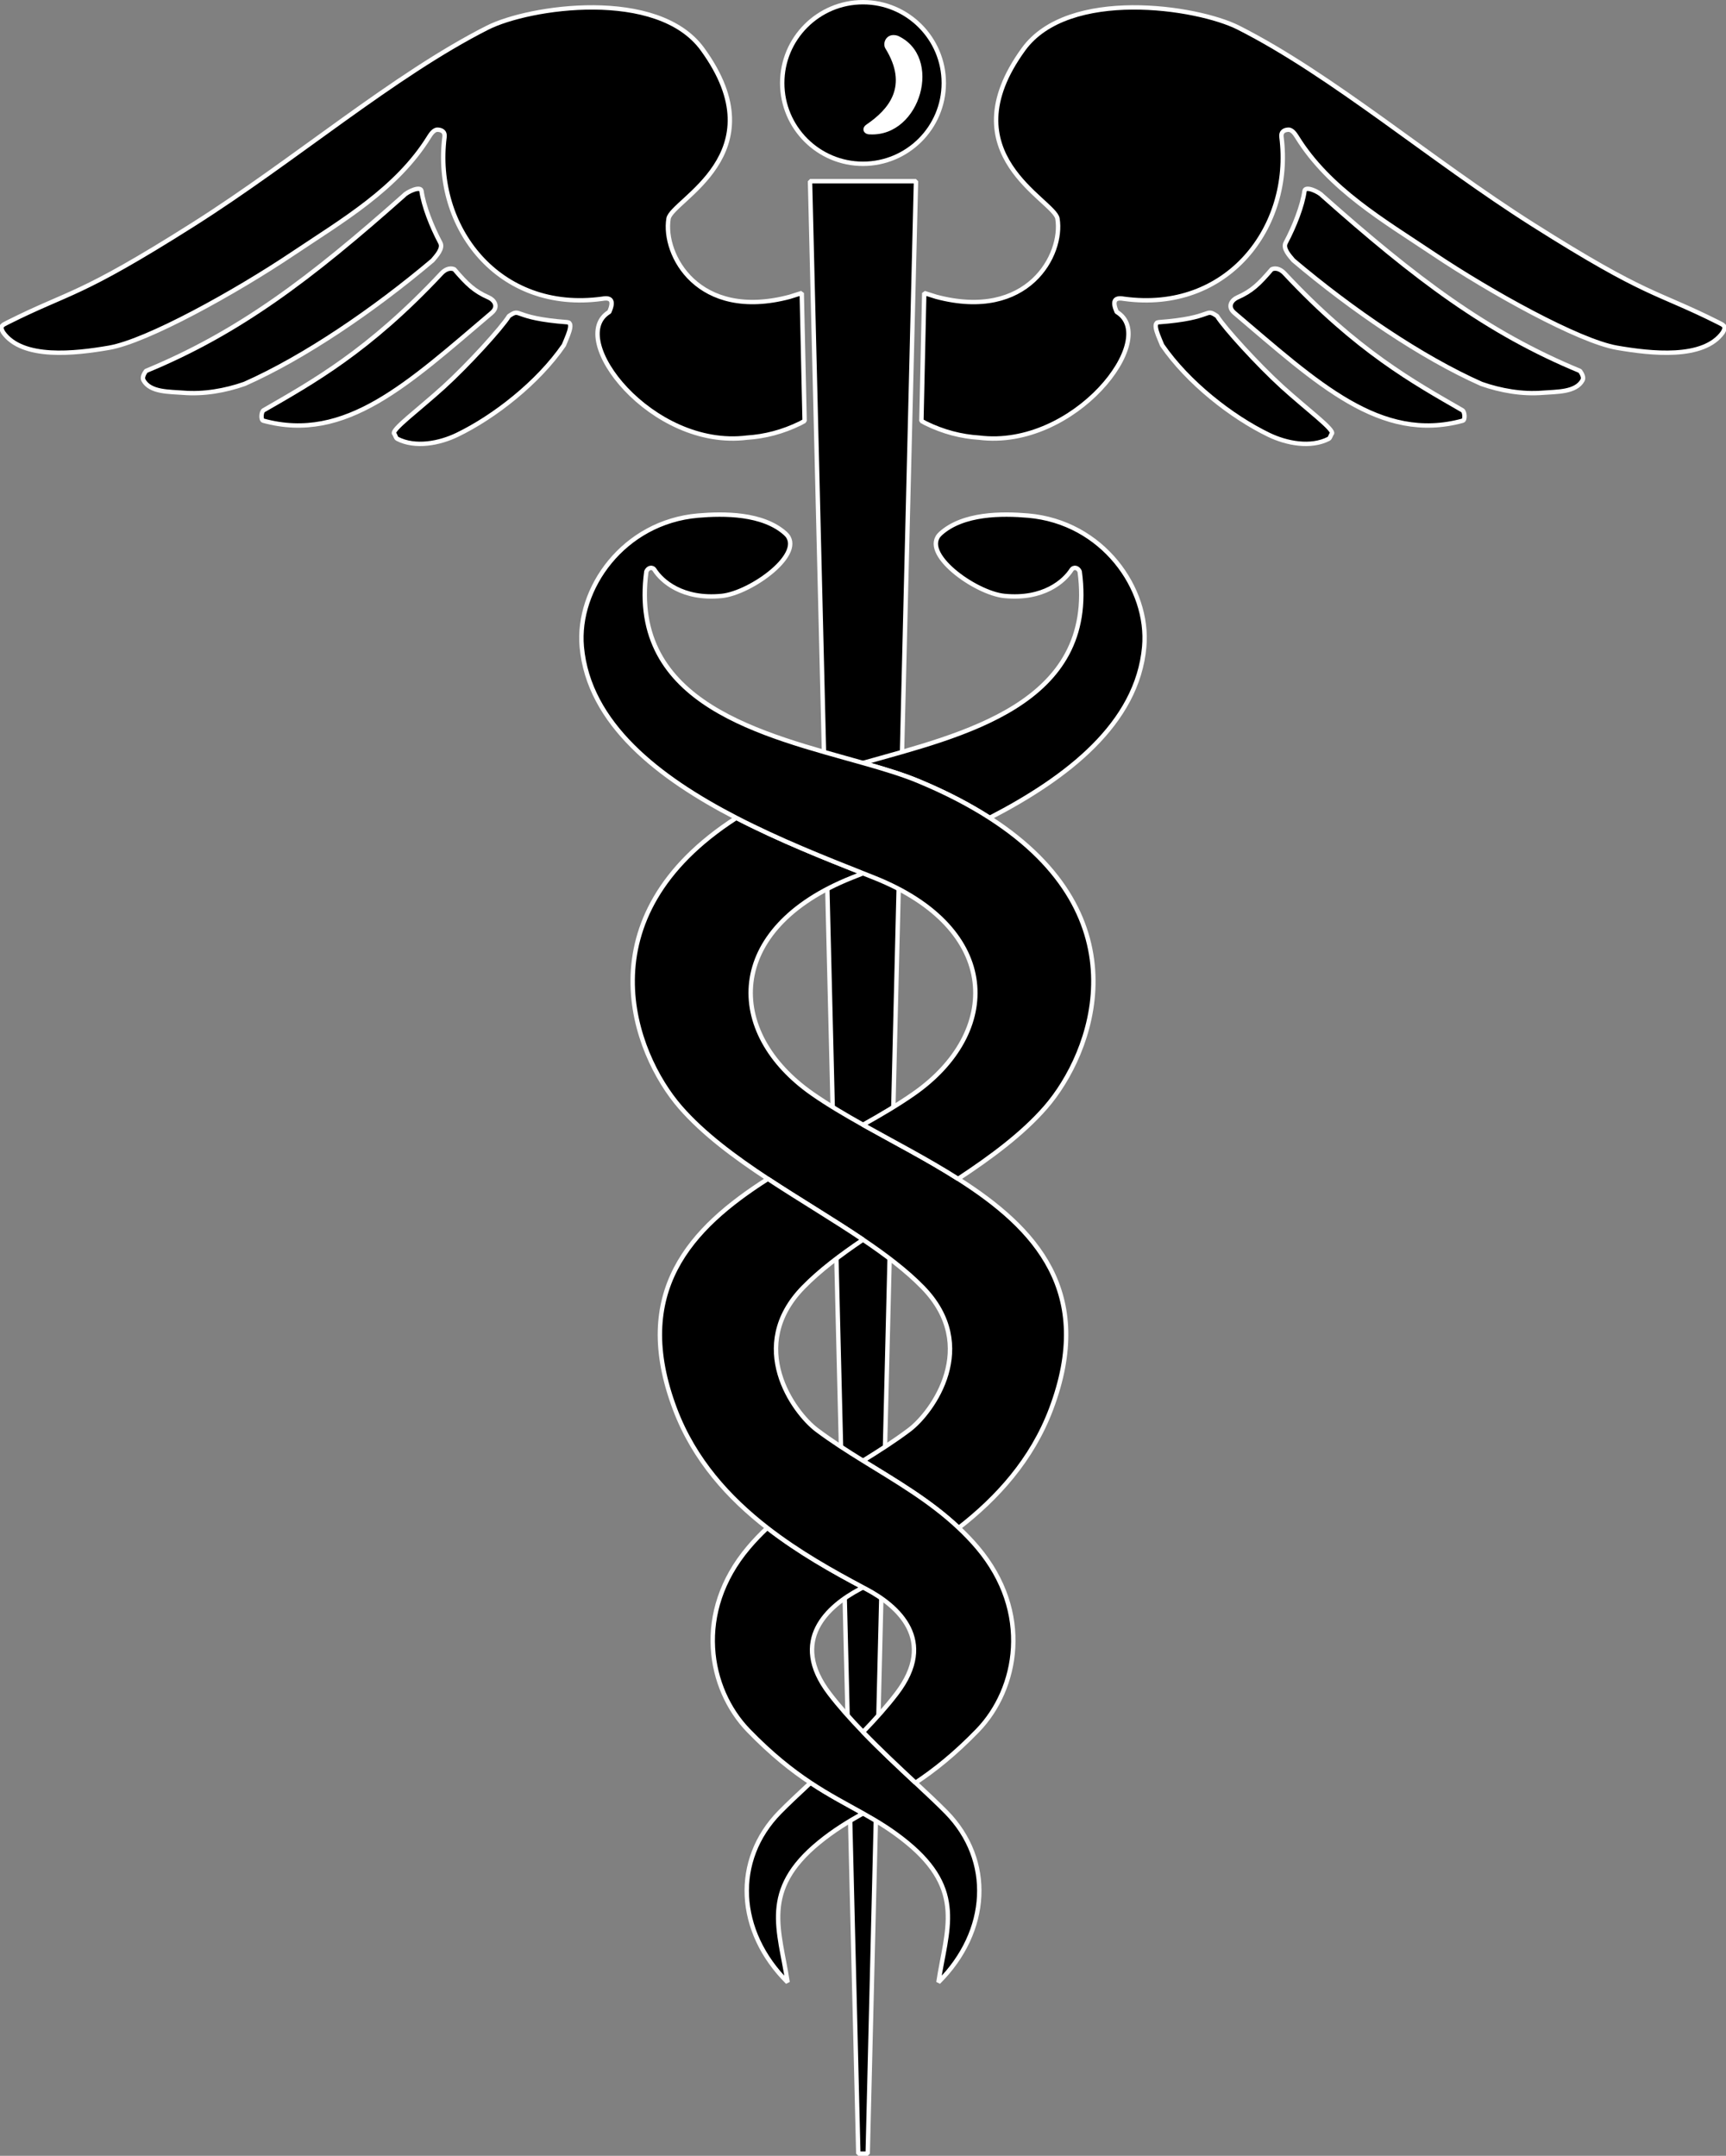
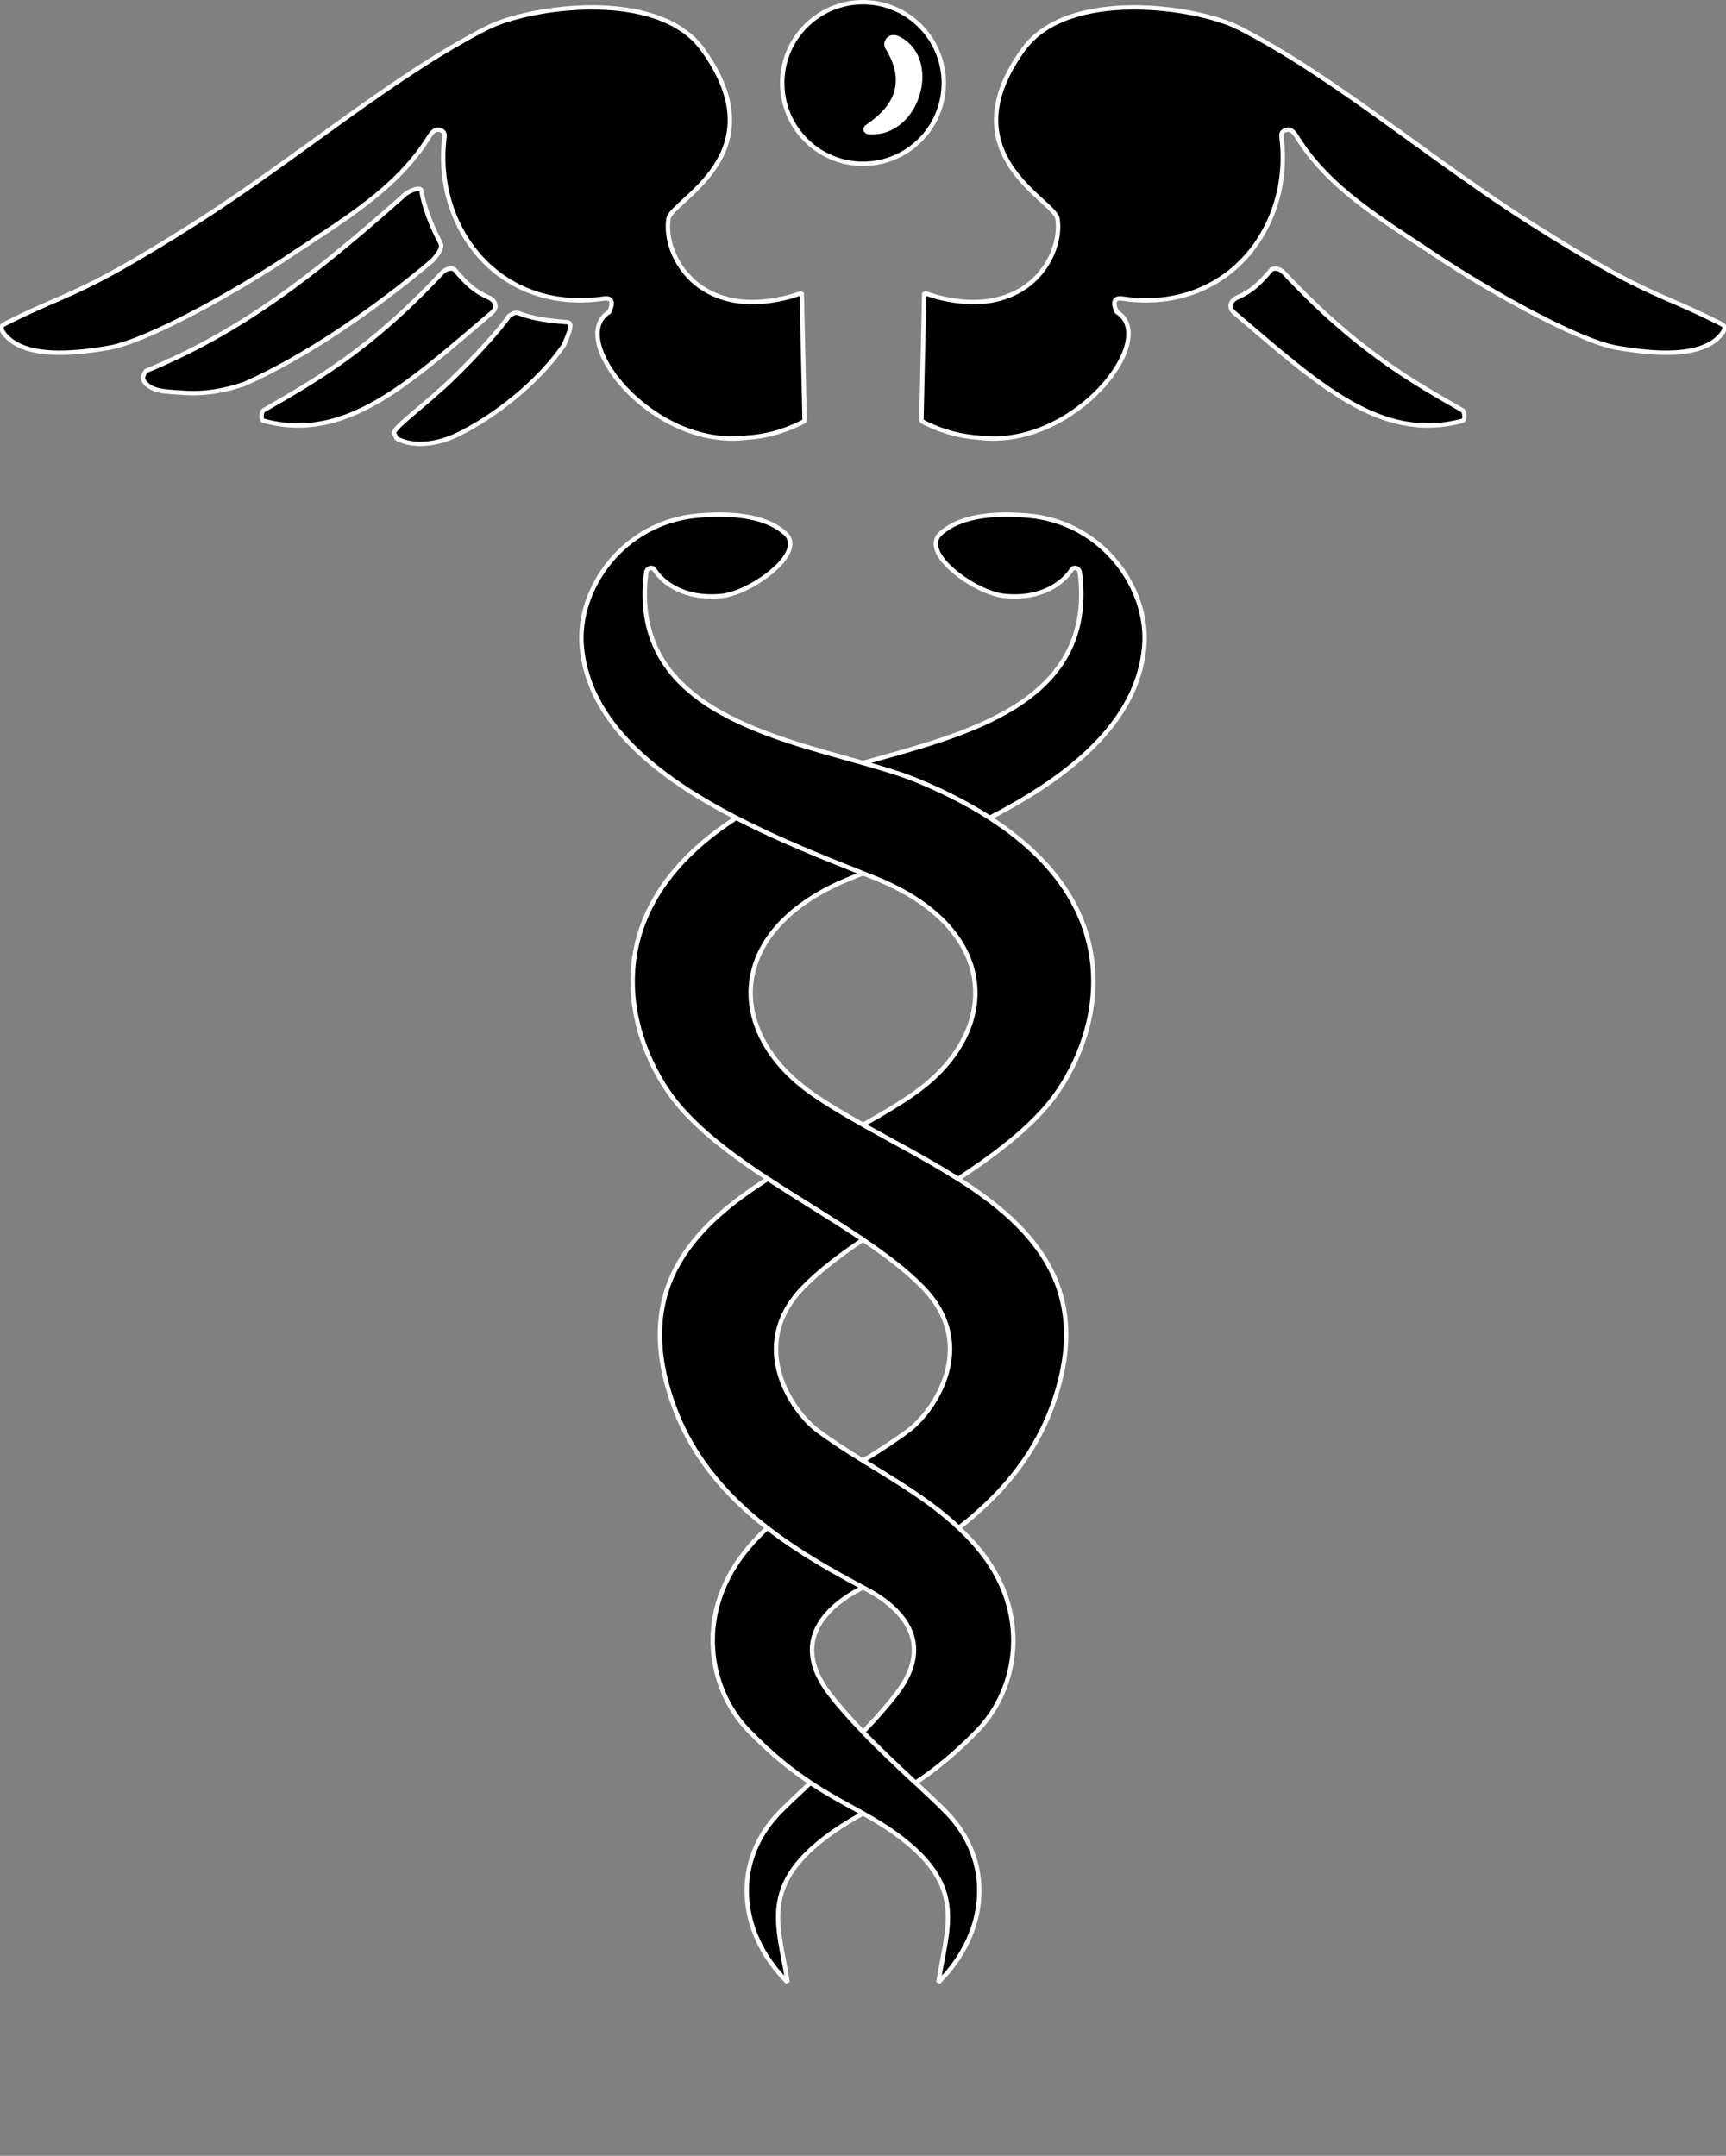
<svg xmlns="http://www.w3.org/2000/svg" enable-background="new 0 0 393.235 491.029" height="491.029" overflow="visible" space="preserve" viewBox="0 0 393.235 491.029" width="393.235">
  <rect x="0" y="0" width="393.235" height="491.029" fill="#808080" stroke="none" />
  <g id="Layer_1">
-     <path d="M195.547,490.529h2.142l11-449.254h-24.142L195.547,490.529z" stroke="#FFFFFF" stroke-linejoin="bevel" />
    <g>
      <path d="M170.192,99.68c-21.71,2.74-41.39-22.67-31.37-28.64     c0.97-2.25,0.69-3.42-1.63-2.99c-23.6,3.25-38.52-16.36-35.92-36.81c0.17-1.37-0.771-1.65-1.53-1.7     c-0.88-0.06-1.58,0.99-2.02,1.7c-7.33,11.82-19.75,19.01-31.08,26.59c-13,8.71-33.12,19.88-41.811,21.38     c-7.68,1.32-19.75,2.73-24.13-3.53c-0.899-1.5-0.01-1.66,1.07-2.25c14.4-7.23,15.91-5.63,42.3-22.33     c23.16-14.66,45.51-33.92,67-44.8c9.45-4.78,38.75-9.15,48.97,4.9c17.41,23.94-7.029,34.37-7.729,38.6     c-1.35,8.17,6.689,23.35,27.6,17.81l2.75-0.87l0.65,29.13l-0.94,0.52C178.292,98.399,174.183,99.43,170.192,99.68z" stroke="#FFFFFF" stroke-linejoin="bevel" />
      <path d="M92.032,44.509c0.7-0.79,3.82-2.29,4-1c0.48,3.4,2.29,8.03,4.29,11.79     c0.68,1.27-0.81,2.89-1.75,4c-13.399,11.32-29.21,22.09-42.87,28.15c-4.39,1.53-9.26,2.39-13.95,2.01     c-3.159-0.25-7.55-0.07-9.069-2.85c-0.351-0.65,0.149-1.53,0.58-2.12C54.473,75.74,70.732,63.43,92.032,44.509z" stroke="#FFFFFF" stroke-linejoin="bevel" />
      <path d="M100.572,62.27c0.62-0.66,1.7-1.44,2.93-0.93     c2.881,3.35,4.471,4.94,7.851,6.43c1.08,0.47,2.45,1.96,0.649,3.5c-18.92,16.04-33.25,29.69-52.029,24.55     c-0.601-0.16-0.46-2.05,0.069-2.36C71.183,87.04,84.002,79.979,100.572,62.27z" stroke="#FFFFFF" stroke-linejoin="bevel" />
      <path d="M115.952,71.99c2.95-1.99,0.49,0.45,13.3,1.4c1.66,0.12-0.189,3.64-0.779,5.22     c-5.86,8.53-15.86,16.35-24.29,20.42c-4.08,1.98-9.58,3.01-13.641,0.93c-0.399-0.2-0.489-0.92-0.72-1.14     c-0.83-0.84,5.47-5.43,11.29-10.71C106.633,83.089,114.313,74.669,115.952,71.99z" stroke="#FFFFFF" stroke-linejoin="bevel" />
      <path d="M223.043,99.68c21.71,2.74,41.39-22.67,31.37-28.64     c-0.971-2.25-0.69-3.42,1.63-2.99c23.6,3.25,38.52-16.36,35.92-36.81c-0.17-1.37,0.77-1.65,1.529-1.7     c0.881-0.06,1.58,0.99,2.021,1.7c7.33,11.82,19.75,19.01,31.08,26.59c13,8.71,33.12,19.88,41.81,21.38     c7.681,1.32,19.75,2.73,24.13-3.53c0.9-1.5,0.011-1.66-1.069-2.25c-14.4-7.23-15.91-5.63-42.3-22.33     c-23.16-14.66-45.511-33.92-67-44.8c-9.45-4.78-38.75-9.15-48.971,4.9c-17.41,23.94,7.03,34.37,7.73,38.6     c1.35,8.17-6.69,23.35-27.601,17.81l-2.75-0.87l-0.649,29.13l0.939,0.52C214.942,98.399,219.053,99.43,223.043,99.68z" stroke="#FFFFFF" stroke-linejoin="bevel" />
-       <path d="M301.203,44.509c-0.7-0.79-3.82-2.29-4-1c-0.48,3.4-2.29,8.03-4.29,11.79     c-0.681,1.27,0.81,2.89,1.75,4c13.399,11.32,29.21,22.09,42.869,28.15c4.391,1.53,9.261,2.39,13.95,2.01     c3.16-0.25,7.55-0.07,9.07-2.85c0.35-0.65-0.15-1.53-0.58-2.12C338.763,75.74,322.503,63.43,301.203,44.509z" stroke="#FFFFFF" stroke-linejoin="bevel" />
      <path d="M292.663,62.27c-0.62-0.66-1.7-1.44-2.931-0.93     c-2.88,3.35-4.47,4.94-7.85,6.43c-1.08,0.47-2.45,1.96-0.65,3.5c18.92,16.04,33.25,29.69,52.03,24.55     c0.6-0.16,0.46-2.05-0.07-2.36C322.053,87.04,309.232,79.979,292.663,62.27z" stroke="#FFFFFF" stroke-linejoin="bevel" />
-       <path d="M277.282,71.99c-2.949-1.99-0.489,0.45-13.3,1.4     c-1.66,0.12,0.19,3.64,0.78,5.22c5.86,8.53,15.86,16.35,24.29,20.42c4.08,1.98,9.58,3.01,13.64,0.93     c0.4-0.2,0.49-0.92,0.721-1.14c0.829-0.84-5.471-5.43-11.29-10.71C286.603,83.089,278.923,74.669,277.282,71.99z" stroke="#FFFFFF" stroke-linejoin="bevel" />
    </g>
    <path d="M196.612,0.5c10.16,0,18.41,8.25,18.41,18.41s-8.25,18.4-18.41,18.4s-18.399-8.24-18.399-18.4    S186.452,0.5,196.612,0.5z" stroke="#FFFFFF" />
    <path d="M201.502,11.16    c-0.88-1.48,0.37-4.14,3.13-3.25c10.66,4.84,5.4,23.47-6.38,22.95c-1.81,0.05-2.39-1.71-1.04-2.66    C202.362,24.7,206.692,19.56,201.502,11.16z" fill="#FFFFFF" stroke="#000000" stroke-linejoin="bevel" stroke-width="0.5" />
    <path d="M260.688,147.33c1.189-13.25-9.47-28.42-26.46-29.89    c-5.91-0.51-14.79-0.55-19.93,4.08c-4.87,4.39,7.859,13.56,14.54,14.22c8.949,0.88,13.659-3.42,15.26-5.92    c0.55-0.84,1.54-0.5,1.89,0.36c4.06,30.312-26.827,37.222-49.365,43.601c4.668,1.321,8.978,2.62,12.545,4.099    c6.315,2.621,11.71,5.443,16.313,8.405C243.162,177.146,259.13,164.829,260.688,147.33z" stroke="#FFFFFF" stroke-linejoin="bevel" />
    <path d="M177.638,412.78c-10.69,10.91-9.85,27.12,1.8,38.72    c-1.8-11.93-6.21-20.91,7.18-31.85c3.354-2.743,6.631-4.728,10.003-6.621c-3.78-2.123-7.685-4.133-11.957-6.969    C181.965,408.578,179.52,410.862,177.638,412.78z" stroke="#FFFFFF" stroke-linejoin="bevel" />
    <path d="M218.288,268.509c-6.986-4.442-14.61-8.368-21.666-12.318    c-4.123-2.309-8.052-4.626-11.544-7.062c-19.95-13.91-20.11-37.6,8.97-49.2c0.839-0.334,1.7-0.677,2.574-1.024    c-8.702-3.454-19.041-7.548-28.858-12.622c-35.285,22.698-23.452,53.638-12.766,65.925c5.244,6.019,12.371,11.305,19.957,16.301    c7.218,4.753,14.846,9.243,21.667,13.849c5.177,3.495,9.89,7.056,13.596,10.851c13.09,13.41,2.3,28.45-3.11,32.51    c-3.36,2.519-6.904,4.779-10.486,6.994c7.544,4.661,15.253,9.117,21.811,15.288c8.746-6.794,16.653-15.453,21.025-27.021    C249.54,294.296,235.958,279.745,218.288,268.509z" stroke="#FFFFFF" stroke-linejoin="bevel" />
    <path d="M225.48,186.284c-4.604-2.961-9.998-5.784-16.313-8.405    c-3.567-1.479-7.877-2.777-12.545-4.099c-22.537-6.379-53.424-13.289-49.364-43.601c0.35-0.86,1.34-1.2,1.88-0.36    c1.6,2.5,6.31,6.8,15.27,5.92c6.681-0.66,19.41-9.83,14.54-14.22c-5.14-4.63-14.02-4.59-19.93-4.08    c-16.99,1.47-27.65,16.64-26.47,29.89c1.564,17.499,17.533,29.816,35.216,38.955c9.817,5.074,20.156,9.168,28.858,12.622    c0.875,0.347,1.736,0.689,2.575,1.024c29.08,11.6,28.92,35.29,8.97,49.2c-3.492,2.436-7.421,4.753-11.545,7.062    c7.056,3.95,14.68,7.876,21.666,12.318c7.584-4.995,14.709-10.282,19.949-16.3C248.932,239.922,260.767,208.982,225.48,186.284z" stroke="#FFFFFF" stroke-linejoin="bevel" />
    <path d="M215.607,412.78c-1.883-1.918-4.328-4.203-7.027-6.722    c-3.752-3.501-7.995-7.46-11.958-11.563c-2.786-2.886-5.434-5.837-7.654-8.746c-9.3-12.17-0.25-19.99,6.87-23.77    c0.259-0.138,0.522-0.278,0.785-0.417c-6.839-3.64-14.607-7.967-21.81-13.562c-1.496,1.407-2.937,2.897-4.296,4.508    c-12.41,14.7-9.17,32.181,0,41.65c5.247,5.416,9.88,9.069,14.146,11.9c4.272,2.836,8.177,4.846,11.957,6.969    c3.371,1.894,6.646,3.878,9.997,6.621c13.4,10.939,8.99,19.92,7.19,31.85C225.457,439.9,226.298,423.69,215.607,412.78z" stroke="#FFFFFF" stroke-linejoin="bevel" />
    <path d="M222.728,352.509c-1.359-1.61-2.8-3.101-4.296-4.508    c-6.558-6.171-14.267-10.627-21.811-15.288c-3.584-2.215-7.13-4.476-10.493-6.994c-5.4-4.06-16.2-19.1-3.101-32.51    c3.705-3.795,8.419-7.355,13.595-10.851c-6.821-4.605-14.449-9.096-21.667-13.849c-17.669,11.235-31.25,25.787-21.167,52.47    c4.372,11.568,12.279,20.228,21.025,27.021c7.202,5.595,14.971,9.922,21.81,13.562c0.262,0.139,0.525,0.279,0.784,0.417    c7.12,3.779,16.17,11.6,6.87,23.77c-2.221,2.909-4.868,5.86-7.655,8.746c3.963,4.103,8.206,8.062,11.958,11.563    c4.265-2.83,8.898-6.483,14.147-11.898C231.897,384.69,235.138,367.209,222.728,352.509z" stroke="#FFFFFF" stroke-linejoin="bevel" />
  </g>
</svg>